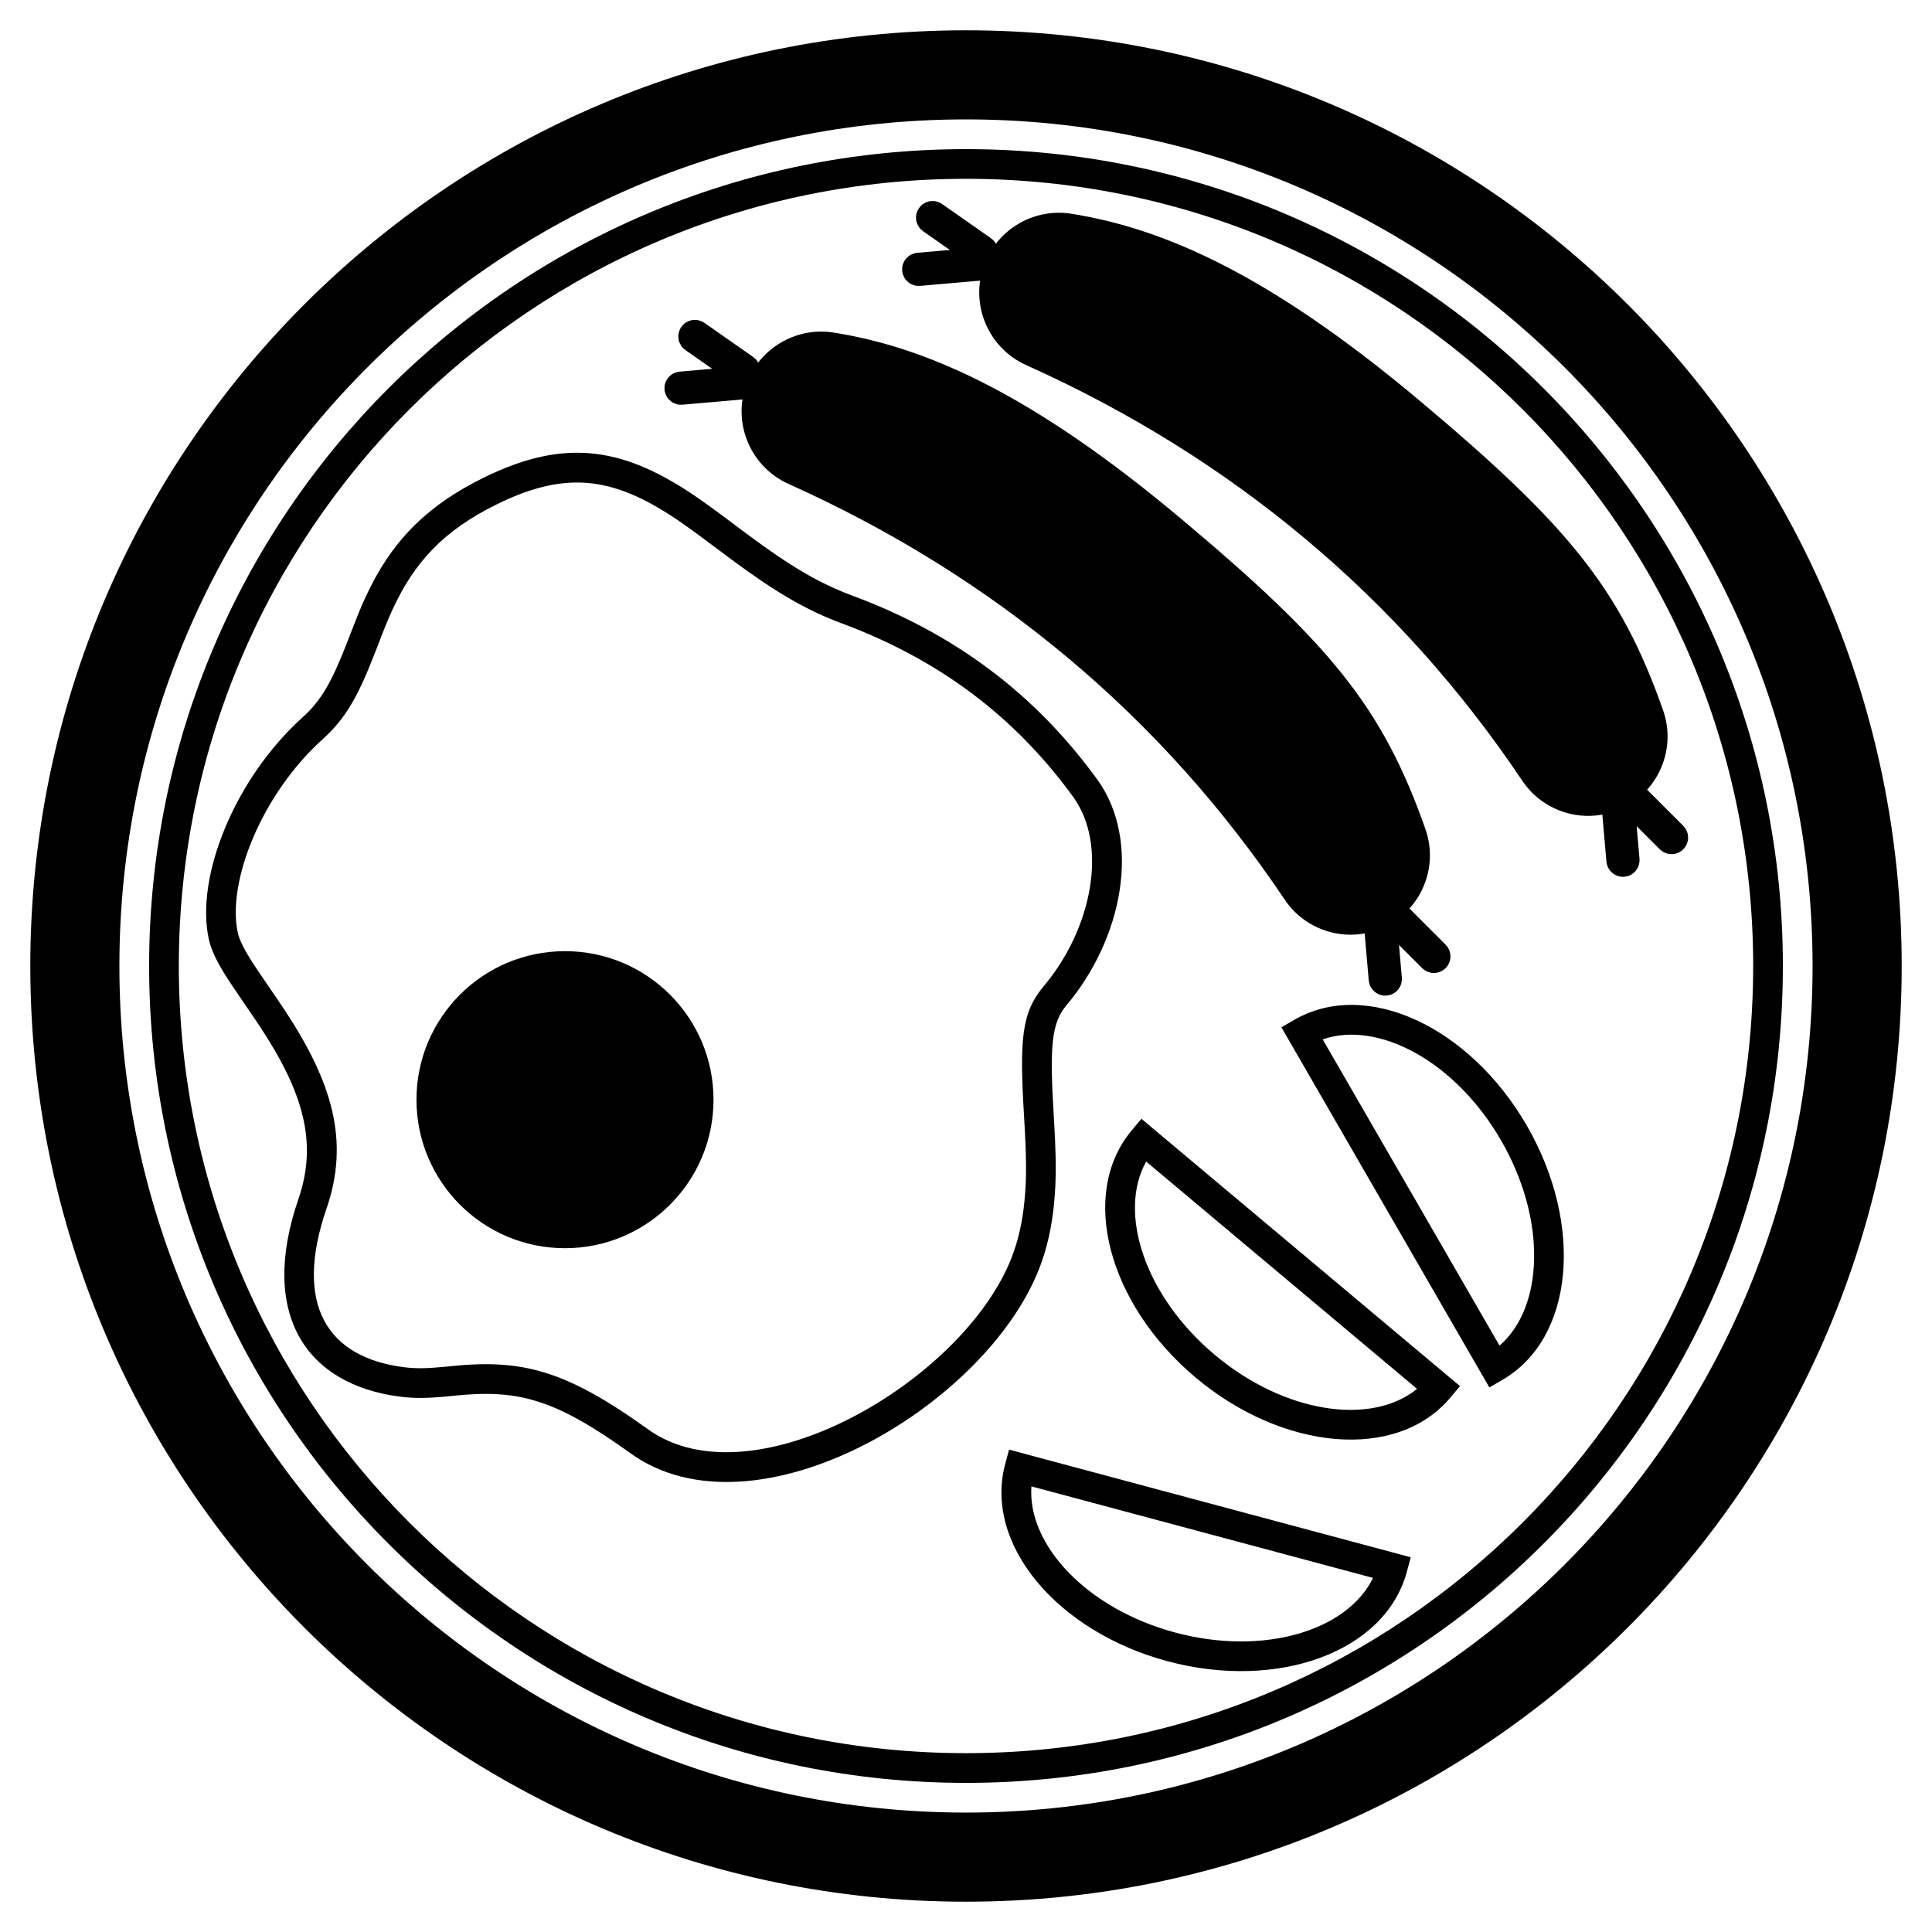
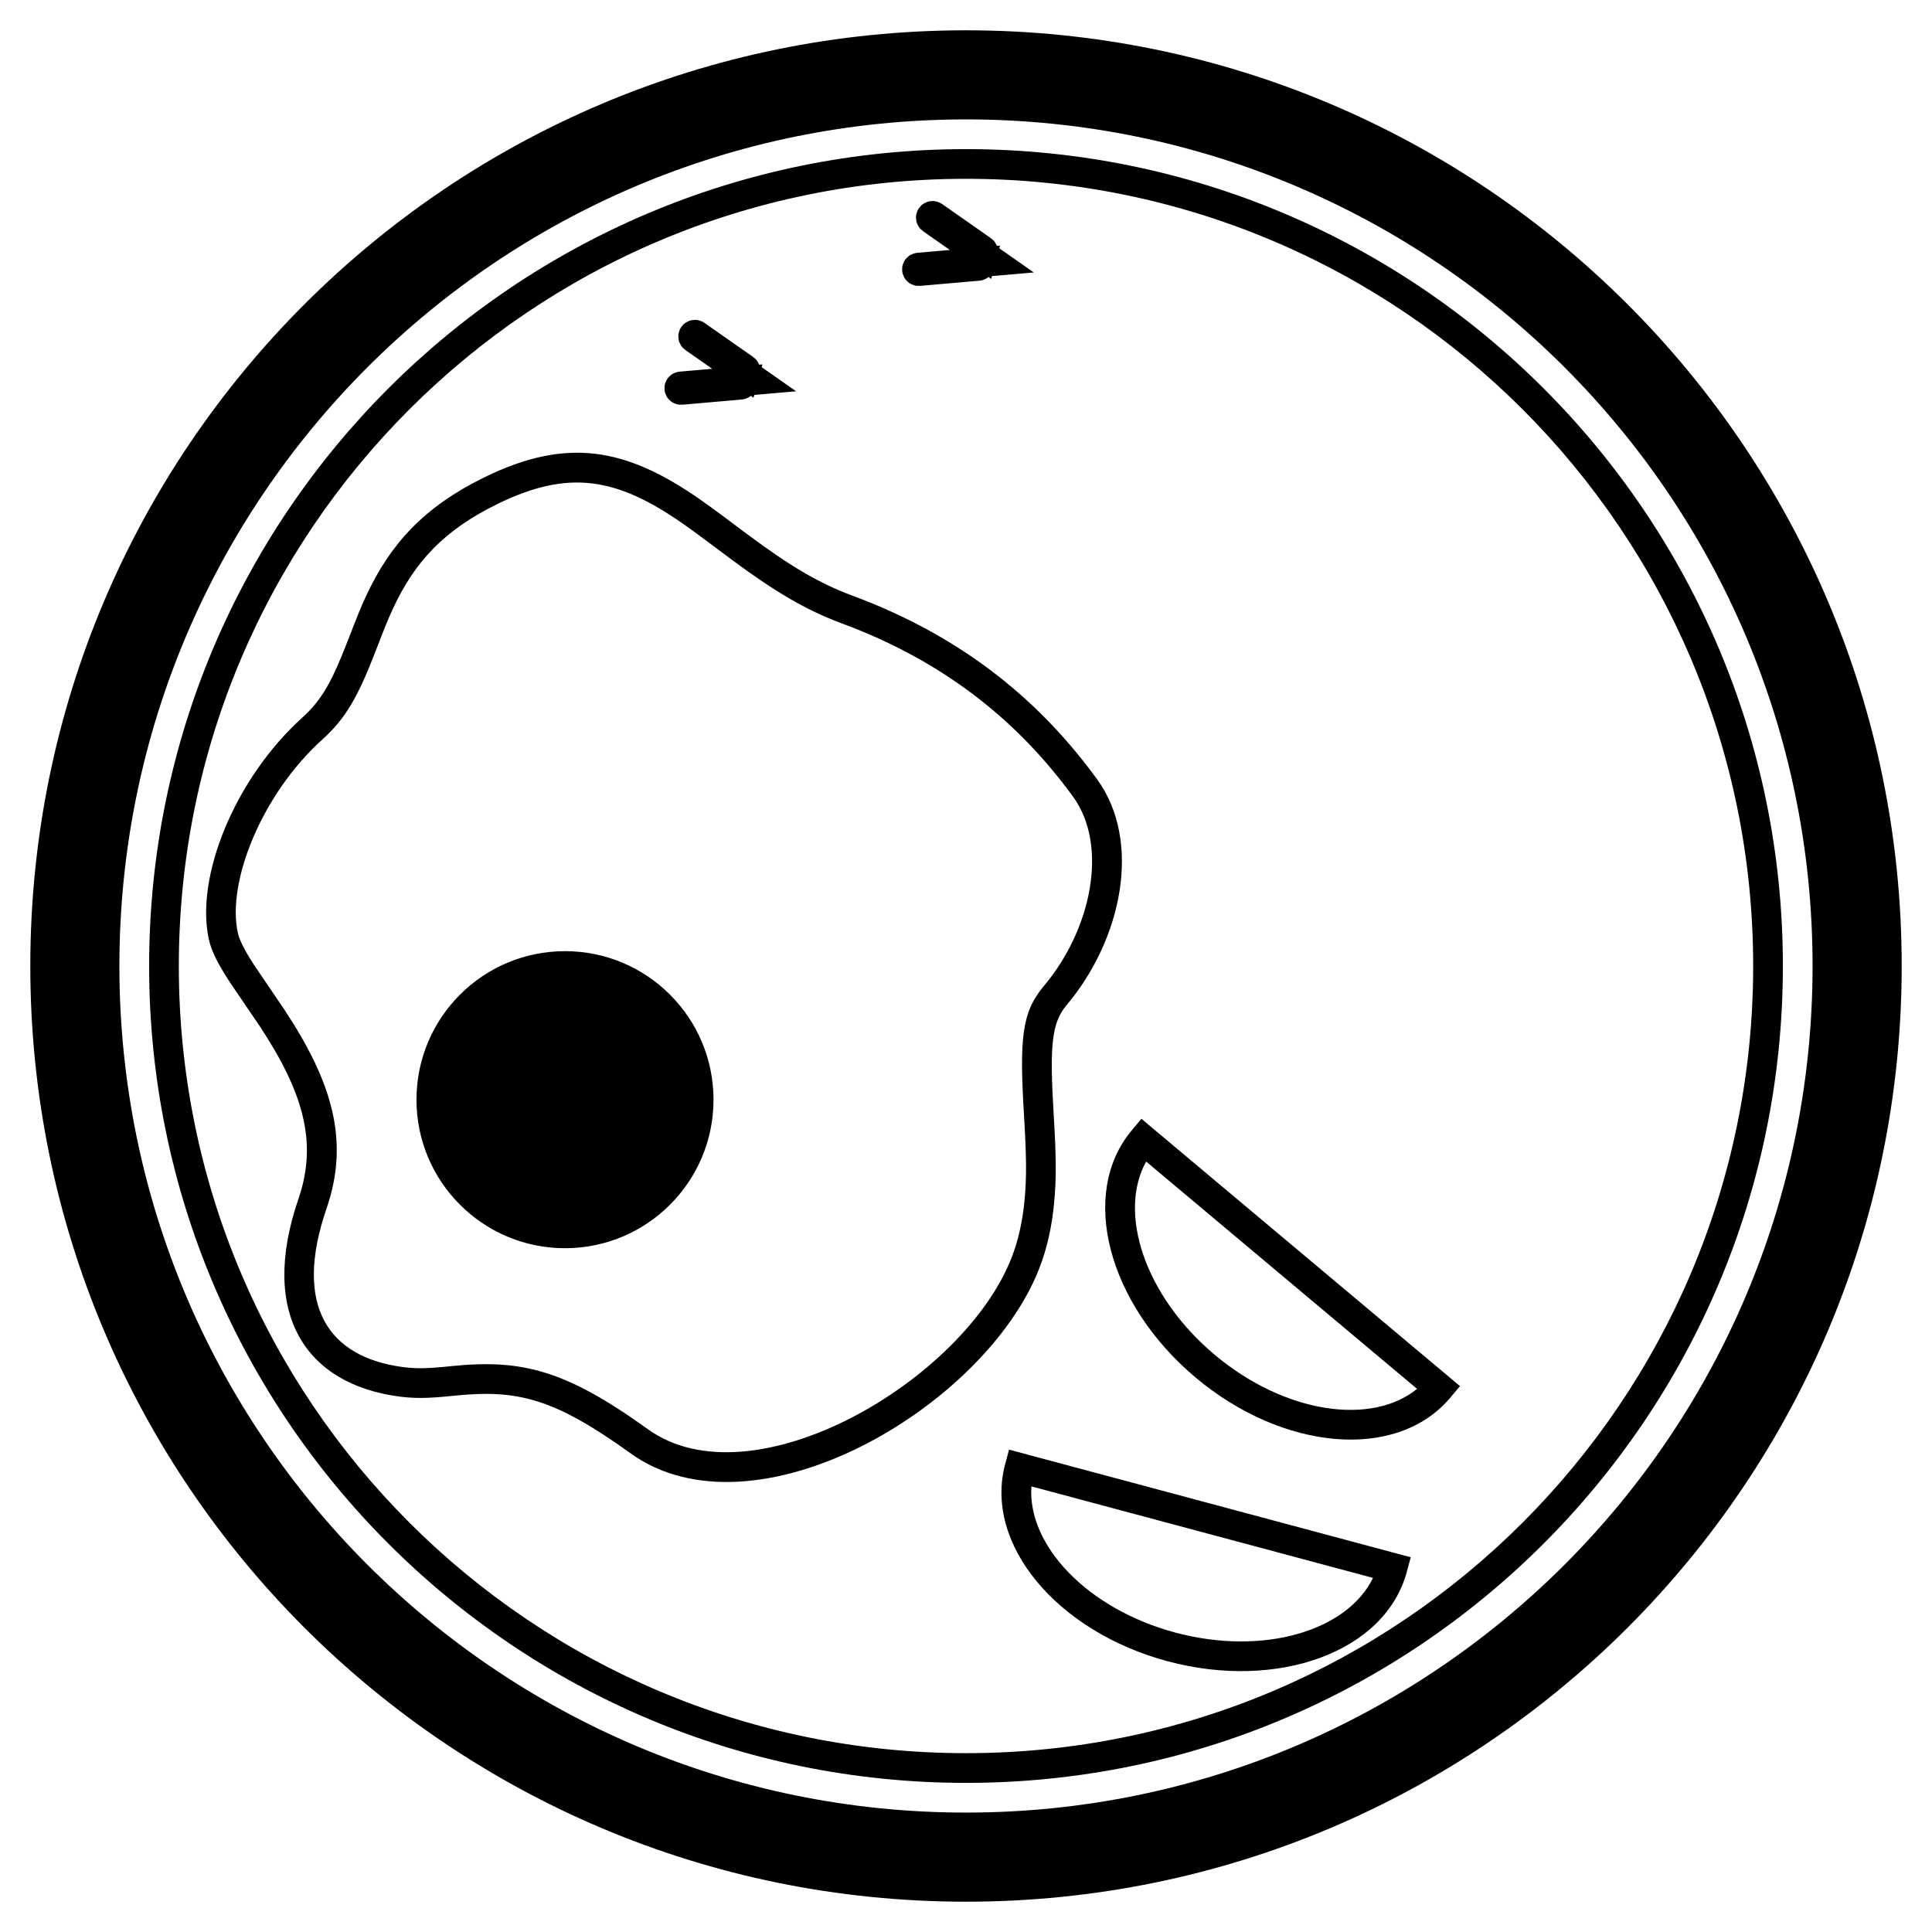
<svg xmlns="http://www.w3.org/2000/svg" width="800px" height="800px" version="1.1" viewBox="144 144 512 512">
  <path d="m400 647.97c-136.95 0-247.97-111.02-247.97-247.97s111.02-247.97 247.97-247.97 247.97 111.02 247.97 247.97-111.02 247.97-247.97 247.97zm0-23.617c123.91 0 224.35-100.45 224.35-224.35s-100.45-224.36-224.35-224.36-224.36 100.45-224.36 224.36 100.45 224.35 224.36 224.35zm0-7.871c-119.56 0-216.48-96.922-216.48-216.48s96.922-216.48 216.48-216.48 216.48 96.922 216.48 216.48-96.922 216.48-216.48 216.48zm0-7.875c115.21 0 208.61-93.395 208.61-208.61s-93.395-208.61-208.61-208.61-208.61 93.398-208.61 208.61 93.398 208.61 208.61 208.61zm-106.27-133.82c-21.738 0-39.359-17.621-39.359-39.359s17.621-39.359 39.359-39.359c21.738 0 39.359 17.621 39.359 39.359s-17.621 39.359-39.359 39.359zm-17.949-197.2c-14.195 6.953-21.953 15.406-27.668 27.762-1.363 2.953-1.836 4.133-4.527 11.09-4.641 12.004-7.828 17.824-14.133 23.512-16.082 14.508-25.426 37.84-22.41 51.32 0.43 1.934 1.754 4.531 4.176 8.273 1.219 1.879 6.777 9.941 8.137 12.004 12.75 19.309 17.332 34.836 11.184 52.711-8.871 25.797 0.43 39.469 20.398 42.051 3.223 0.414 6.148 0.359 10.668-0.07 1.004-0.098 1.004-0.098 2.023-0.203 18.555-1.871 30.09 0.902 52.078 16.727 27.758 19.969 83.633-12.785 96.371-45.469 1.781-4.57 2.879-9.512 3.414-15 0.621-6.363 0.523-11.863-0.121-22.68-1.215-20.312-0.641-27.293 5.234-34.273 12.688-15.07 17.227-37.227 7.734-50.25-13.586-18.641-32.566-35.242-61.195-45.863-9.828-3.644-17.984-8.582-29.27-16.934-1.473-1.09-6.43-4.809-6.543-4.891-2.531-1.891-4.441-3.281-6.289-4.574-17.598-12.289-30.301-14.535-49.262-5.242zm-3.465-7.07c21.84-10.699 37.48-7.934 57.234 5.859 1.93 1.348 3.894 2.781 6.488 4.715 0.133 0.098 5.07 3.801 6.519 4.875 10.738 7.949 18.34 12.551 27.324 15.883 30.297 11.238 50.402 28.82 64.82 48.605 12.008 16.473 6.695 42.414-8.074 59.957-3.973 4.723-4.473 10.781-3.402 28.734 0.672 11.215 0.773 17.016 0.102 23.91-0.605 6.172-1.855 11.812-3.914 17.098-14.355 36.832-75.445 72.637-108.3 48.996-20.367-14.652-29.984-16.965-46.691-15.281-1.027 0.105-1.027 0.105-2.066 0.207-5.055 0.48-8.504 0.547-12.426 0.039-24.766-3.199-37.379-21.75-26.832-52.414 5.16-15.012 1.223-28.348-10.309-45.812-1.297-1.965-6.883-10.066-8.176-12.062-2.898-4.473-4.562-7.75-5.254-10.836-3.688-16.492 6.769-42.598 24.82-58.883 5.121-4.621 7.84-9.586 12.062-20.508 2.766-7.144 3.262-8.379 4.727-11.555 6.438-13.922 15.445-23.734 31.348-31.527z" />
  <path d="m443.96 443.51 2.527-3.016 84.426 70.84-2.531 3.016c-14.211 16.938-44.383 14.137-67.512-5.269-23.125-19.406-31.125-48.633-16.91-65.57zm21.969 59.539c18.594 15.602 41.562 18.82 53.605 9.016-24.578-20.625-25.277-21.215-42.277-35.477-13.078-10.977-13.891-11.656-29.512-24.762-7.562 13.562-0.406 35.621 18.184 51.223z" />
-   <path d="m542.1 509.71-3.41 1.969-55.105-95.441 3.41-1.969c19.148-11.055 46.543 1.895 61.637 28.043 15.098 26.145 12.617 56.344-6.531 67.398zm-0.285-63.465c-12.137-21.02-32.617-31.898-47.289-26.801 16.043 27.785 16.5 28.574 27.598 47.793 8.535 14.789 9.066 15.707 19.262 33.363 11.746-10.16 12.566-33.336 0.43-54.355z" />
  <path d="m410.39 531.97 1.02-3.801 106.45 28.523-1.02 3.801c-5.723 21.359-34.25 31.57-63.41 23.758-29.164-7.812-48.766-30.922-43.043-52.281zm45.078 44.676c23.445 6.281 45.621-0.508 52.391-14.484-30.992-8.305-31.875-8.539-53.309-14.285-16.492-4.418-17.516-4.691-37.211-9.969-1.125 15.488 14.684 32.457 38.129 38.738z" />
-   <path d="m427.94 200.65c24.746 3.926 52.734 16.352 92.129 49.41 39.395 33.055 53.312 49.875 64.66 82.148 3.852 10.957-1.91 22.965-12.867 26.816-9.047 3.18-19.102-0.16-24.441-8.125-16.227-24.188-35.309-45.488-57.254-63.902-22.062-18.512-46.789-33.918-74.191-46.227-10.641-4.781-15.391-17.281-10.613-27.918 3.91-8.699 13.16-13.699 22.578-12.203z" />
  <path transform="matrix(2.037 -7.604 7.604 2.037 339.66 217.54)" d="m2.605 7.735-0.714-1.961c-0.011-0.03-0.045-0.046-0.075-0.035-0.031 0.011-0.047 0.045-0.035 0.075l0.687 1.887c0.011 0.031 0.045 0.046 0.075 0.035l0.003-7.7e-4zm0.266 9.7e-5 0.059 8.9e-5 0.003 7.96e-4c0.031 0.011 0.065-0.004 0.076-0.035l0.686-1.886c0.011-0.031-0.004-0.065-0.035-0.075-0.03-0.011-0.064 0.004-0.075 0.035zm0 0-0.133 0.366-0.133-0.366z" fill="none" stroke="#000000" />
-   <path transform="matrix(7.135 -3.327 -3.327 -7.135 366.23 519.23)" d="m32.605 7.735-0.714-1.961c-0.011-0.03-0.045-0.047-0.075-0.035-0.03 0.011-0.046 0.044-0.035 0.075l0.687 1.887c0.011 0.03 0.045 0.046 0.075 0.035l0.003-8.09e-4zm0.266 1.69e-4 0.059 2.87e-4 0.003 7.5e-4c0.03 0.011 0.064-0.005 0.075-0.035l0.687-1.887c0.011-0.031-0.004-0.064-0.035-0.075-0.031-0.011-0.064 0.004-0.075 0.035zm0 0-0.133 0.366-0.133-0.366z" fill="none" stroke="#000000" />
-   <path d="m364.96 232.14c24.746 3.926 52.734 16.352 92.129 49.41 39.395 33.055 53.312 49.875 64.66 82.148 3.852 10.957-1.91 22.965-12.867 26.816-9.047 3.18-19.098-0.16-24.441-8.125-16.223-24.188-35.309-45.488-57.254-63.902-22.059-18.512-46.789-33.918-74.191-46.227-10.641-4.781-15.391-17.281-10.609-27.918 3.906-8.699 13.156-13.699 22.574-12.203z" />
  <path transform="matrix(2.037 -7.604 7.604 2.037 276.68 249.03)" d="m2.605 7.735-0.714-1.961c-0.011-0.03-0.045-0.046-0.075-0.035-0.031 0.011-0.047 0.045-0.035 0.075l0.687 1.887c0.011 0.031 0.045 0.046 0.075 0.035l0.003-0.001zm0.266 9.7e-5 0.059 8.9e-5 0.003 6.67e-4c0.03 0.011 0.064-0.004 0.075-0.035l0.686-1.886c0.011-0.031-0.004-0.065-0.035-0.075-0.03-0.011-0.064 0.004-0.075 0.035zm0 0-0.133 0.366-0.133-0.366z" fill="none" stroke="#000000" />
-   <path transform="matrix(7.135 -3.327 -3.327 -7.135 303.25 550.72)" d="m32.605 7.735-0.714-1.961c-0.011-0.03-0.045-0.047-0.075-0.035-0.031 0.011-0.047 0.045-0.036 0.075l0.687 1.887c0.011 0.03 0.045 0.047 0.075 0.036l0.003-0.001zm0.266 1.68e-4 0.059 2.87e-4 0.003 7.51e-4c0.031 0.011 0.064-0.004 0.075-0.035l0.687-1.887c0.011-0.031-0.004-0.064-0.035-0.075-0.031-0.011-0.064 0.004-0.075 0.035zm0 0-0.133 0.366-0.133-0.366z" fill="none" stroke="#000000" />
</svg>